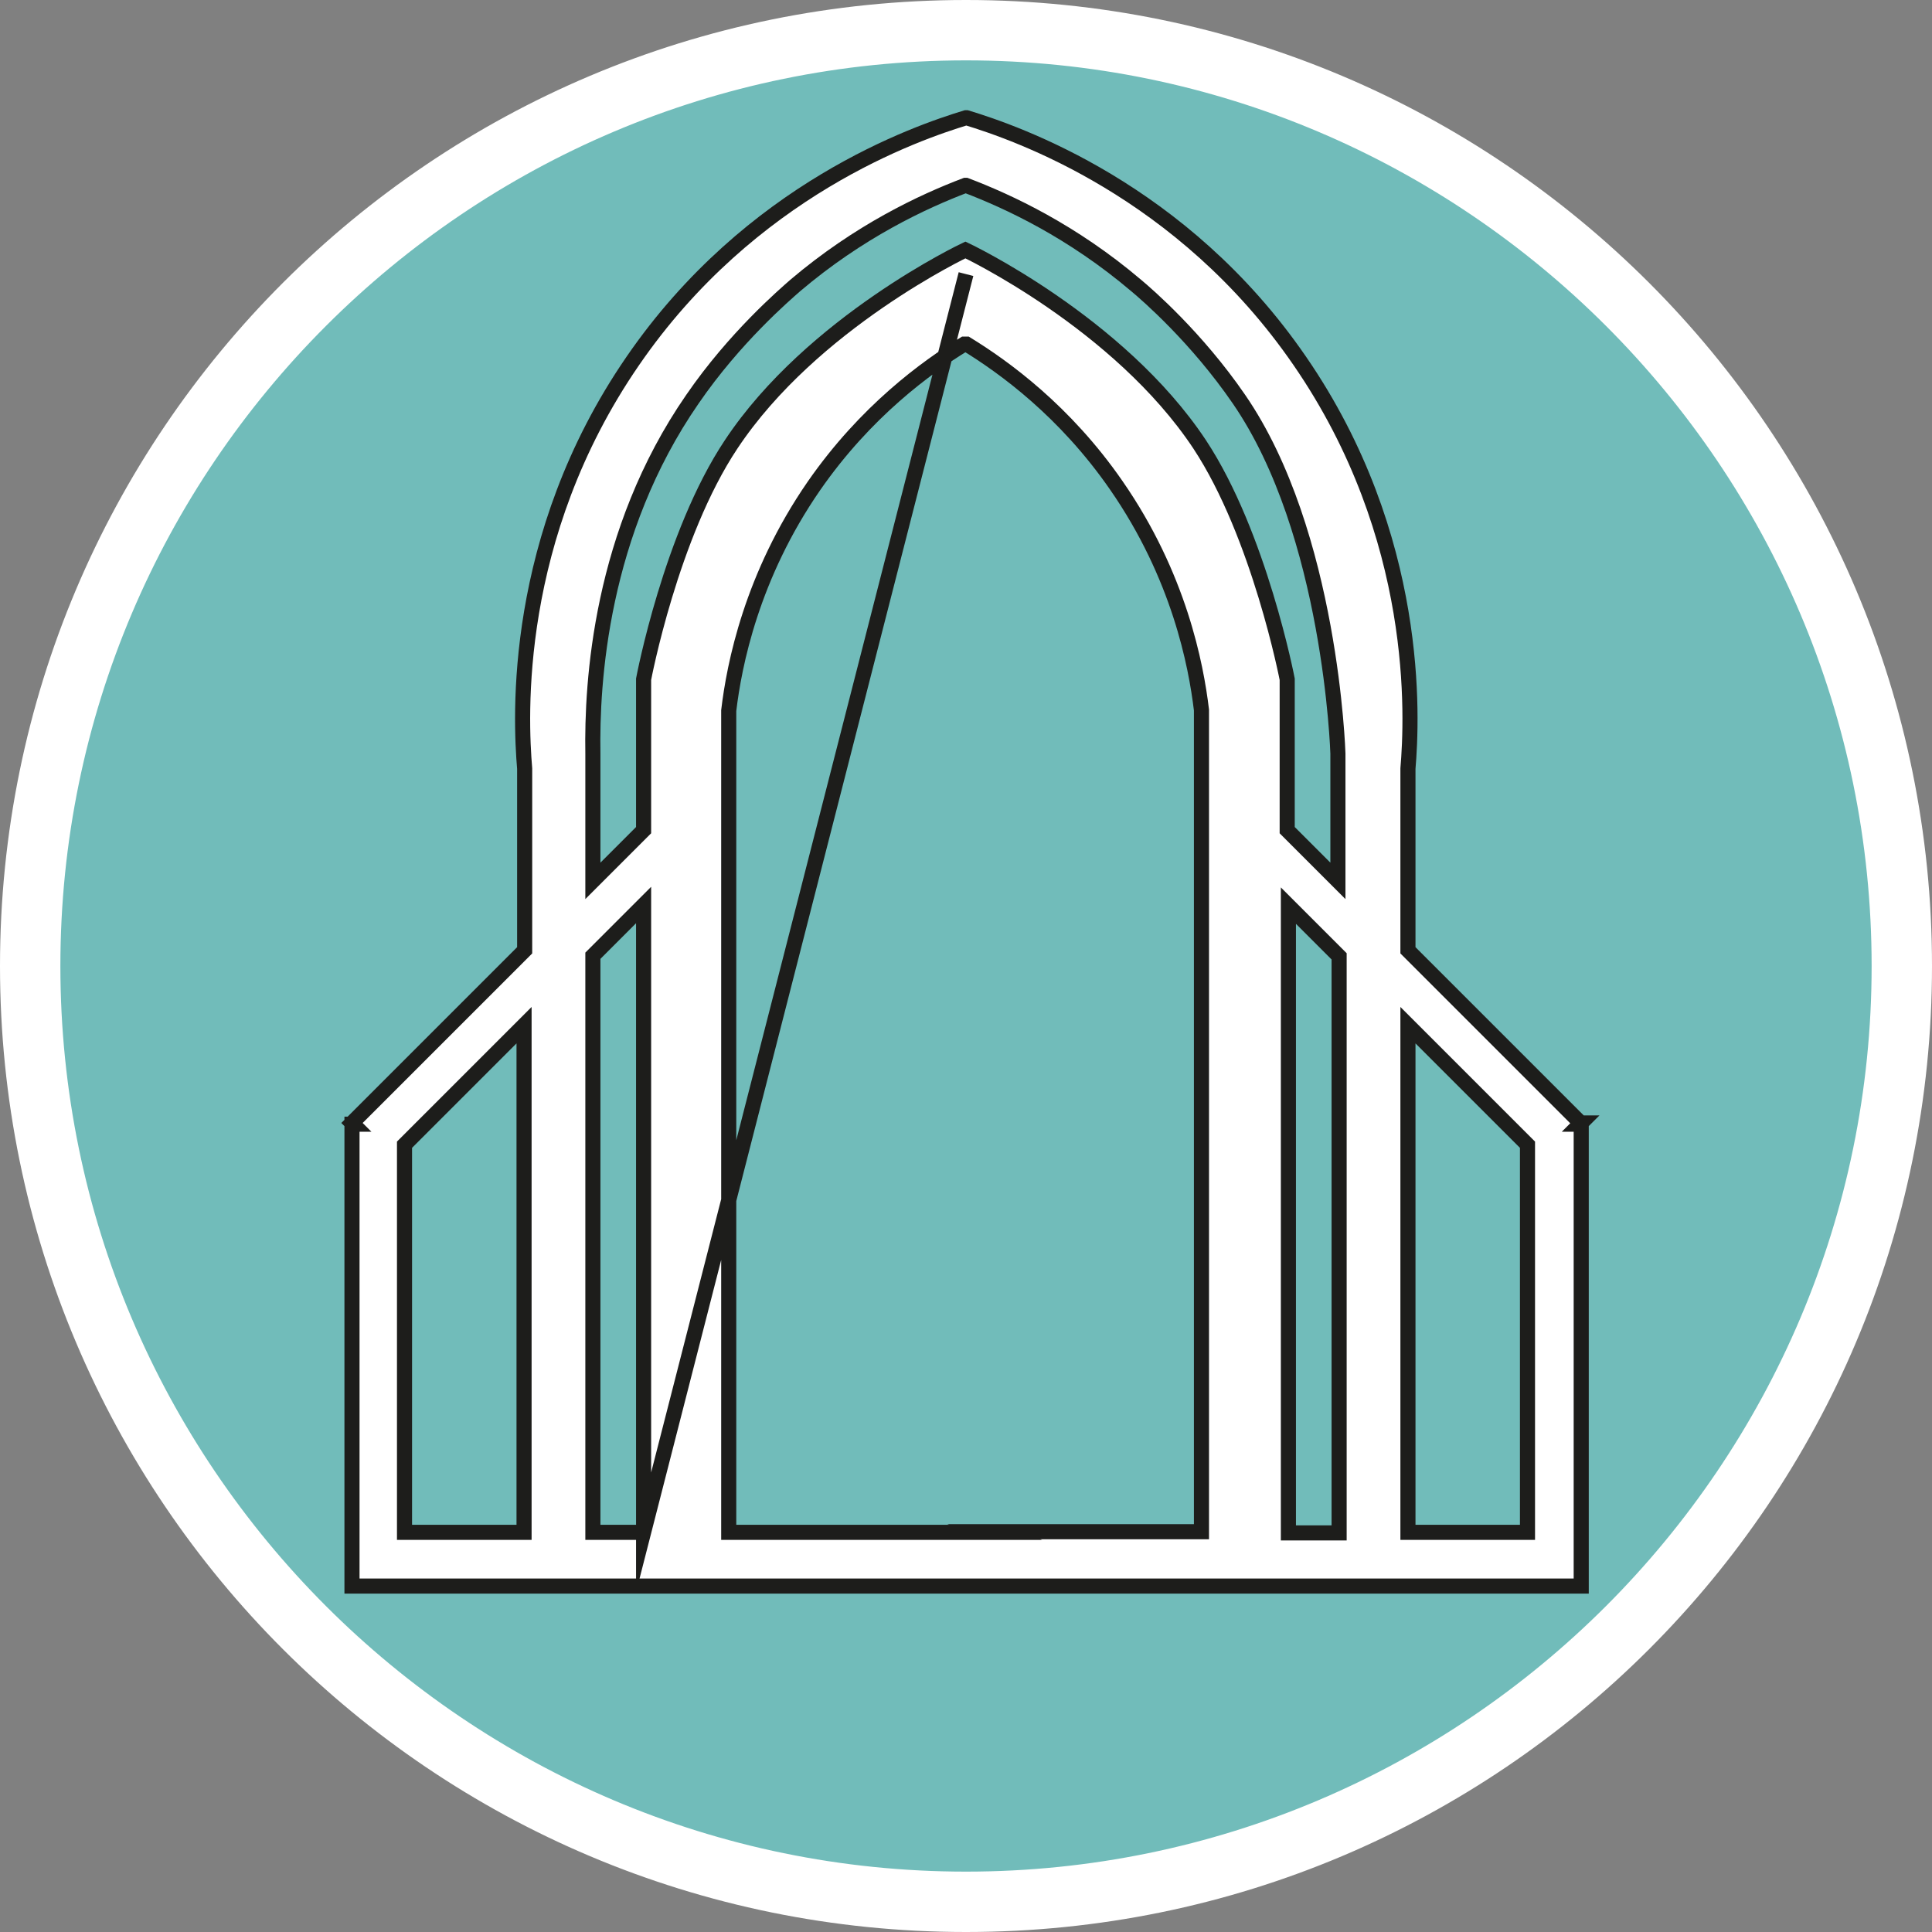
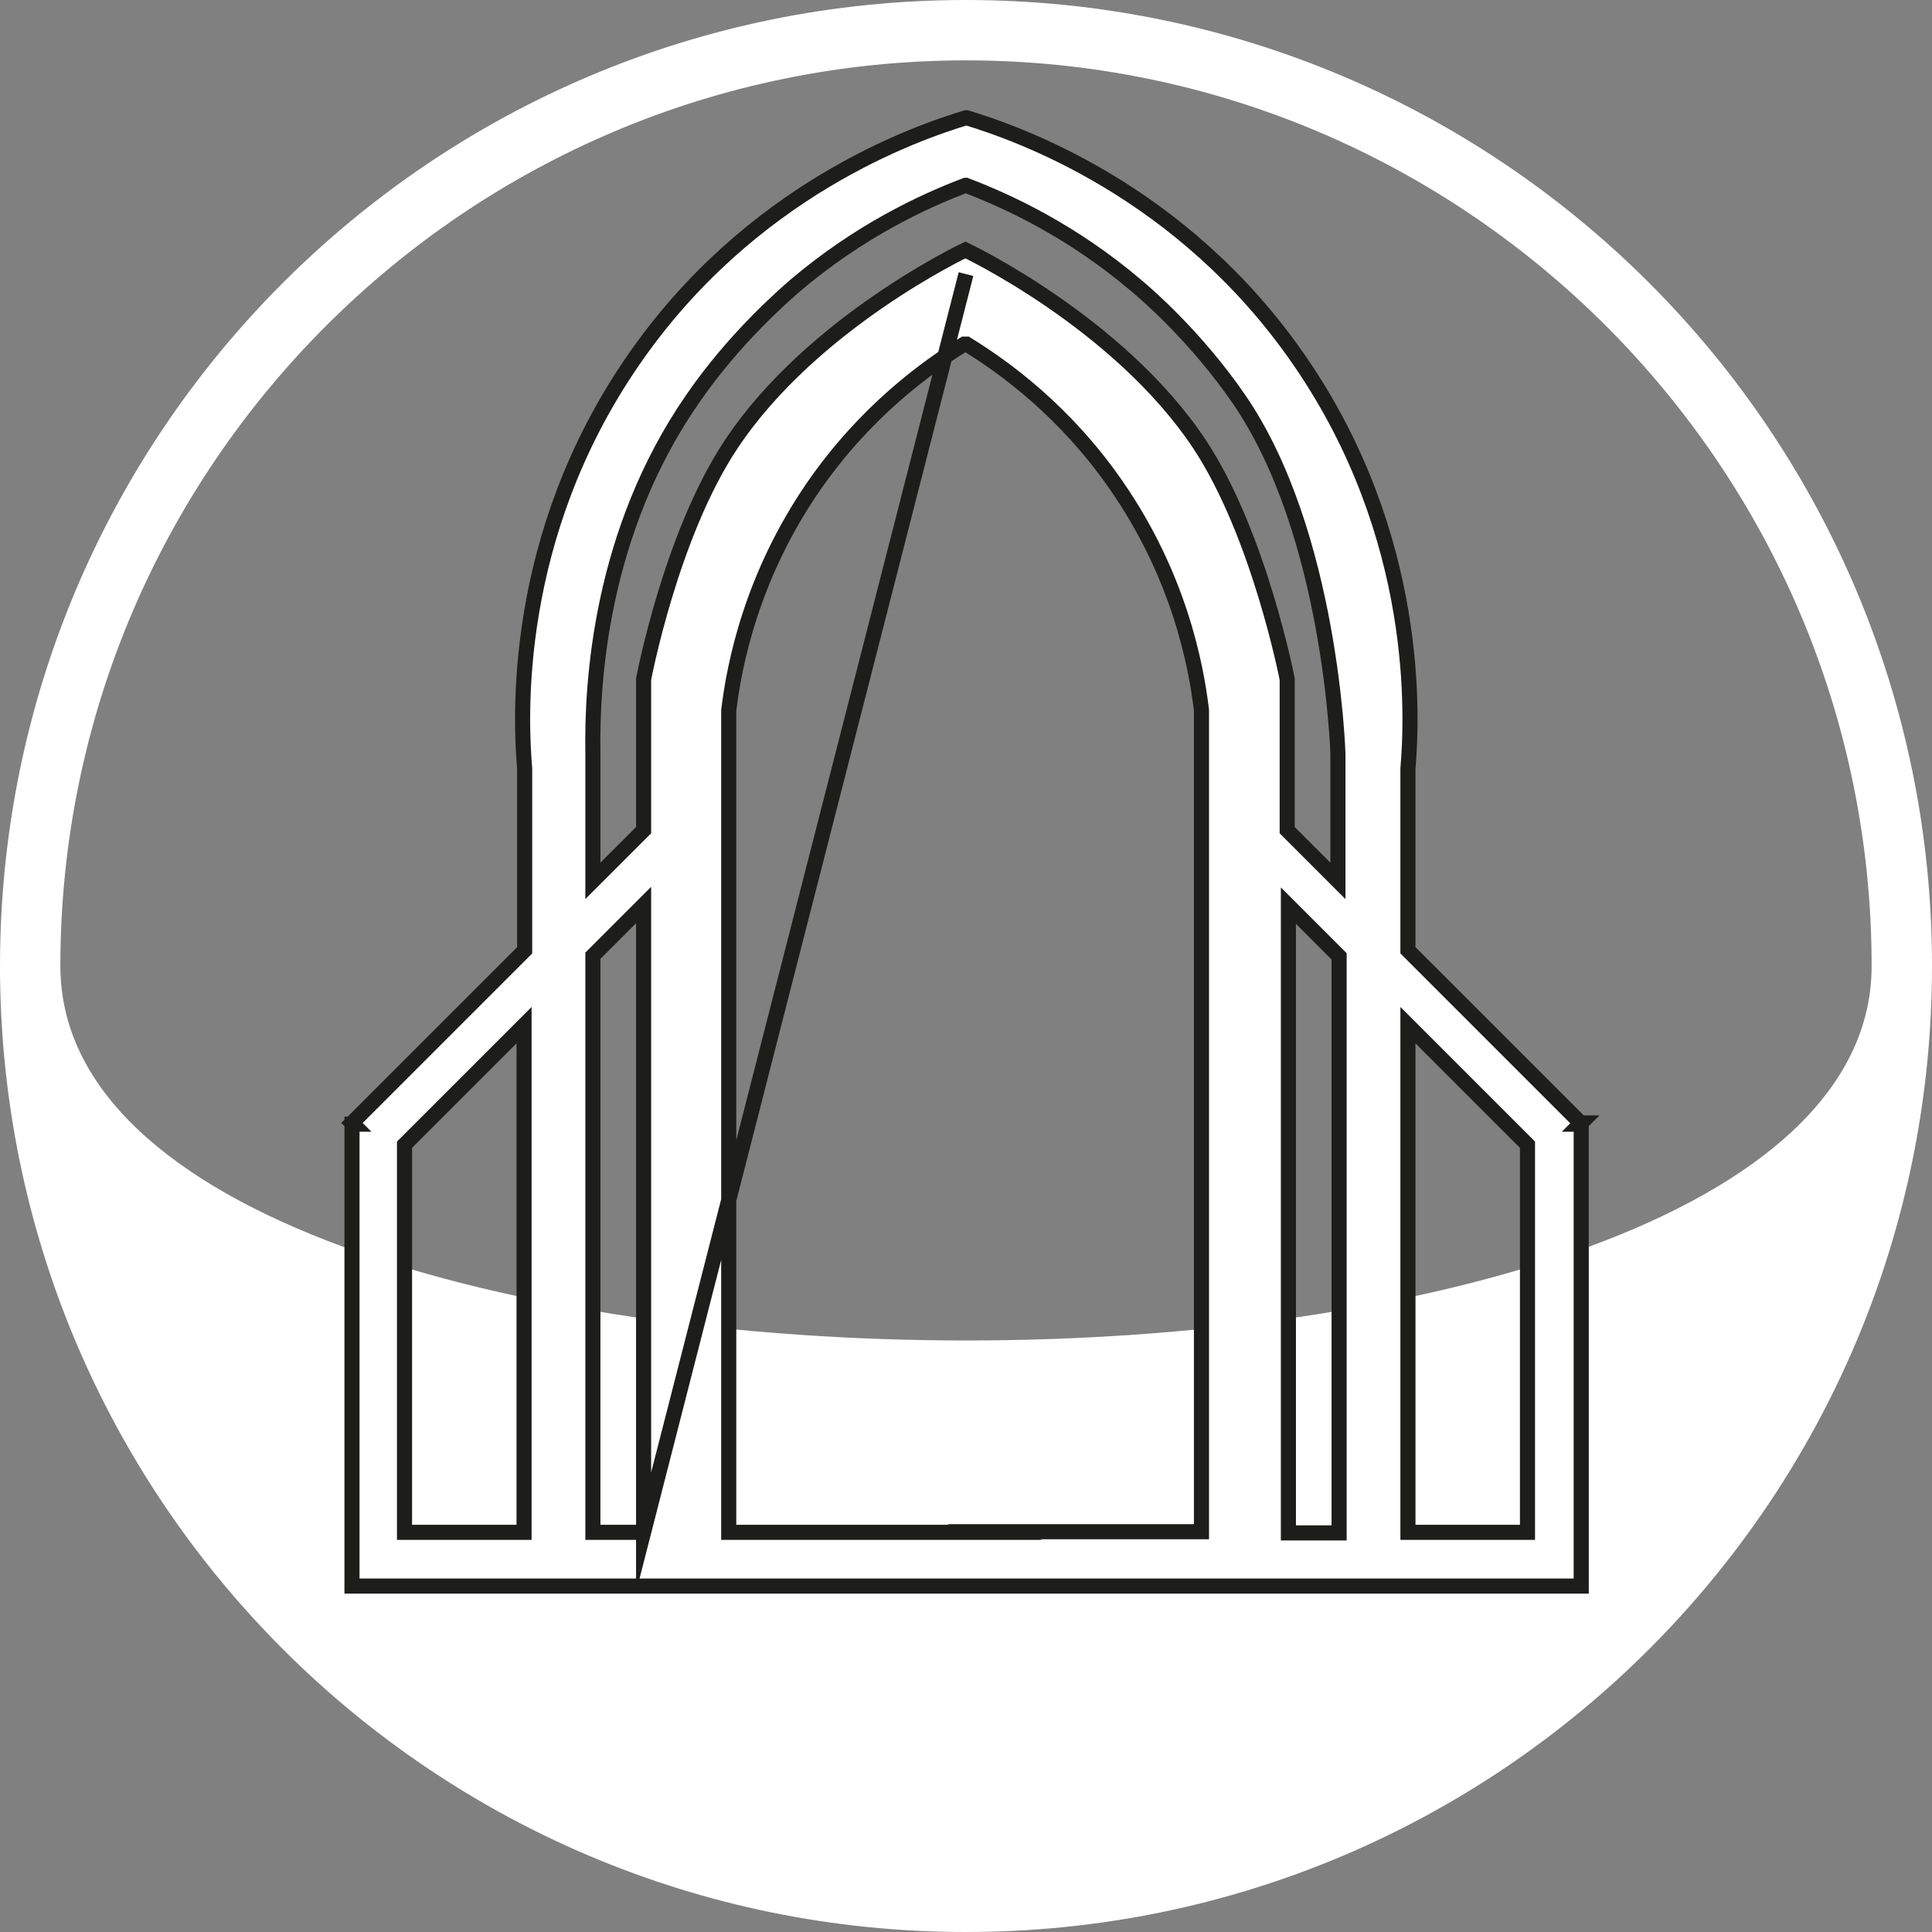
<svg xmlns="http://www.w3.org/2000/svg" id="uuid-1f7e8bc1-46dd-4049-ae17-a4efedda9246" width="32" height="32" viewBox="0 0 32 32">
  <rect x="0" y="0" width="32" height="32" fill="#808080" stroke="none" />
  <defs>
    <style>.uuid-1a600adc-6507-48da-9817-8e0bddf5797a,.uuid-1e721bd3-7f3a-43cd-9319-f806dfcf023d{fill:#fff;}.uuid-e6fcdcef-3da8-4327-bb99-ac4ad1c4bf70{fill:#71bcba;}.uuid-1e721bd3-7f3a-43cd-9319-f806dfcf023d{stroke:#1d1d1b;stroke-miterlimit:10;stroke-width:.25px;}</style>
  </defs>
-   <path class="uuid-e6fcdcef-3da8-4327-bb99-ac4ad1c4bf70" d="M16,31.5C7.45,31.5.5,24.55.5,16S7.45.5,16,.5s15.5,6.95,15.5,15.5-6.95,15.5-15.5,15.5Z" />
-   <path class="uuid-1a600adc-6507-48da-9817-8e0bddf5797a" d="M16,1c8.27,0,15,6.73,15,15s-6.73,15-15,15S1,24.27,1,16,7.73,1,16,1M16,0C7.16,0,0,7.16,0,16s7.16,16,16,16,16-7.16,16-16S24.84,0,16,0h0Z" />
+   <path class="uuid-1a600adc-6507-48da-9817-8e0bddf5797a" d="M16,1c8.27,0,15,6.73,15,15S1,24.27,1,16,7.73,1,16,1M16,0C7.16,0,0,7.16,0,16s7.16,16,16,16,16-7.16,16-16S24.84,0,16,0h0Z" />
  <path class="uuid-1e721bd3-7f3a-43cd-9319-f806dfcf023d" d="M26.18,18.6l-2.86-2.86v-3.01c.07-.83.22-3.83-1.79-6.75-1.95-2.84-4.7-3.78-5.52-4.03h0s0,0,0,0c0,0,0,0,0,0h0s-.01,0-.01,0h0s0,0,0,0h0c-.82.25-3.57,1.19-5.52,4.03-2.01,2.92-1.86,5.92-1.79,6.75v3.01l-2.86,2.86.02.02h-.02v7.65h20.36v-7.65h-.02l.02-.02ZM9.82,12.48c-.02-1.17.12-3.66,1.65-5.87.7-1.02,1.53-1.73,1.7-1.88,1.06-.9,2.11-1.39,2.82-1.66h0s.01,0,.01,0h0c.71.27,1.76.76,2.82,1.66.18.15,1,.86,1.7,1.88,1.53,2.22,1.64,5.87,1.64,5.87v2.11l-.84-.84v-2.5s-.46-2.39-1.45-3.89c-1.34-2.02-3.88-3.22-3.88-3.22,0,0-2.54,1.2-3.88,3.22-1,1.5-1.45,3.89-1.45,3.89v2.5l-.84.84v-2.11ZM21.34,15l.84.84v9.55h-.84v-10.39ZM16,4.54,10.66,25.38h-.84v-9.55l.84-.84v10.39ZM6.7,18.96l1.98-1.98v8.4h-1.98v-6.42ZM16.49,25.38h-4.42v-13.61h0c.09-.76.38-2.23,1.41-3.72.86-1.24,1.87-1.97,2.49-2.35h0s.04,0,.04,0h0s0,0,0,0c.62.38,1.63,1.11,2.48,2.34,1.04,1.5,1.32,2.97,1.41,3.72h0v13.61h-3.44ZM23.32,25.38v-8.4l1.98,1.98v6.42h-1.98Z" />
</svg>